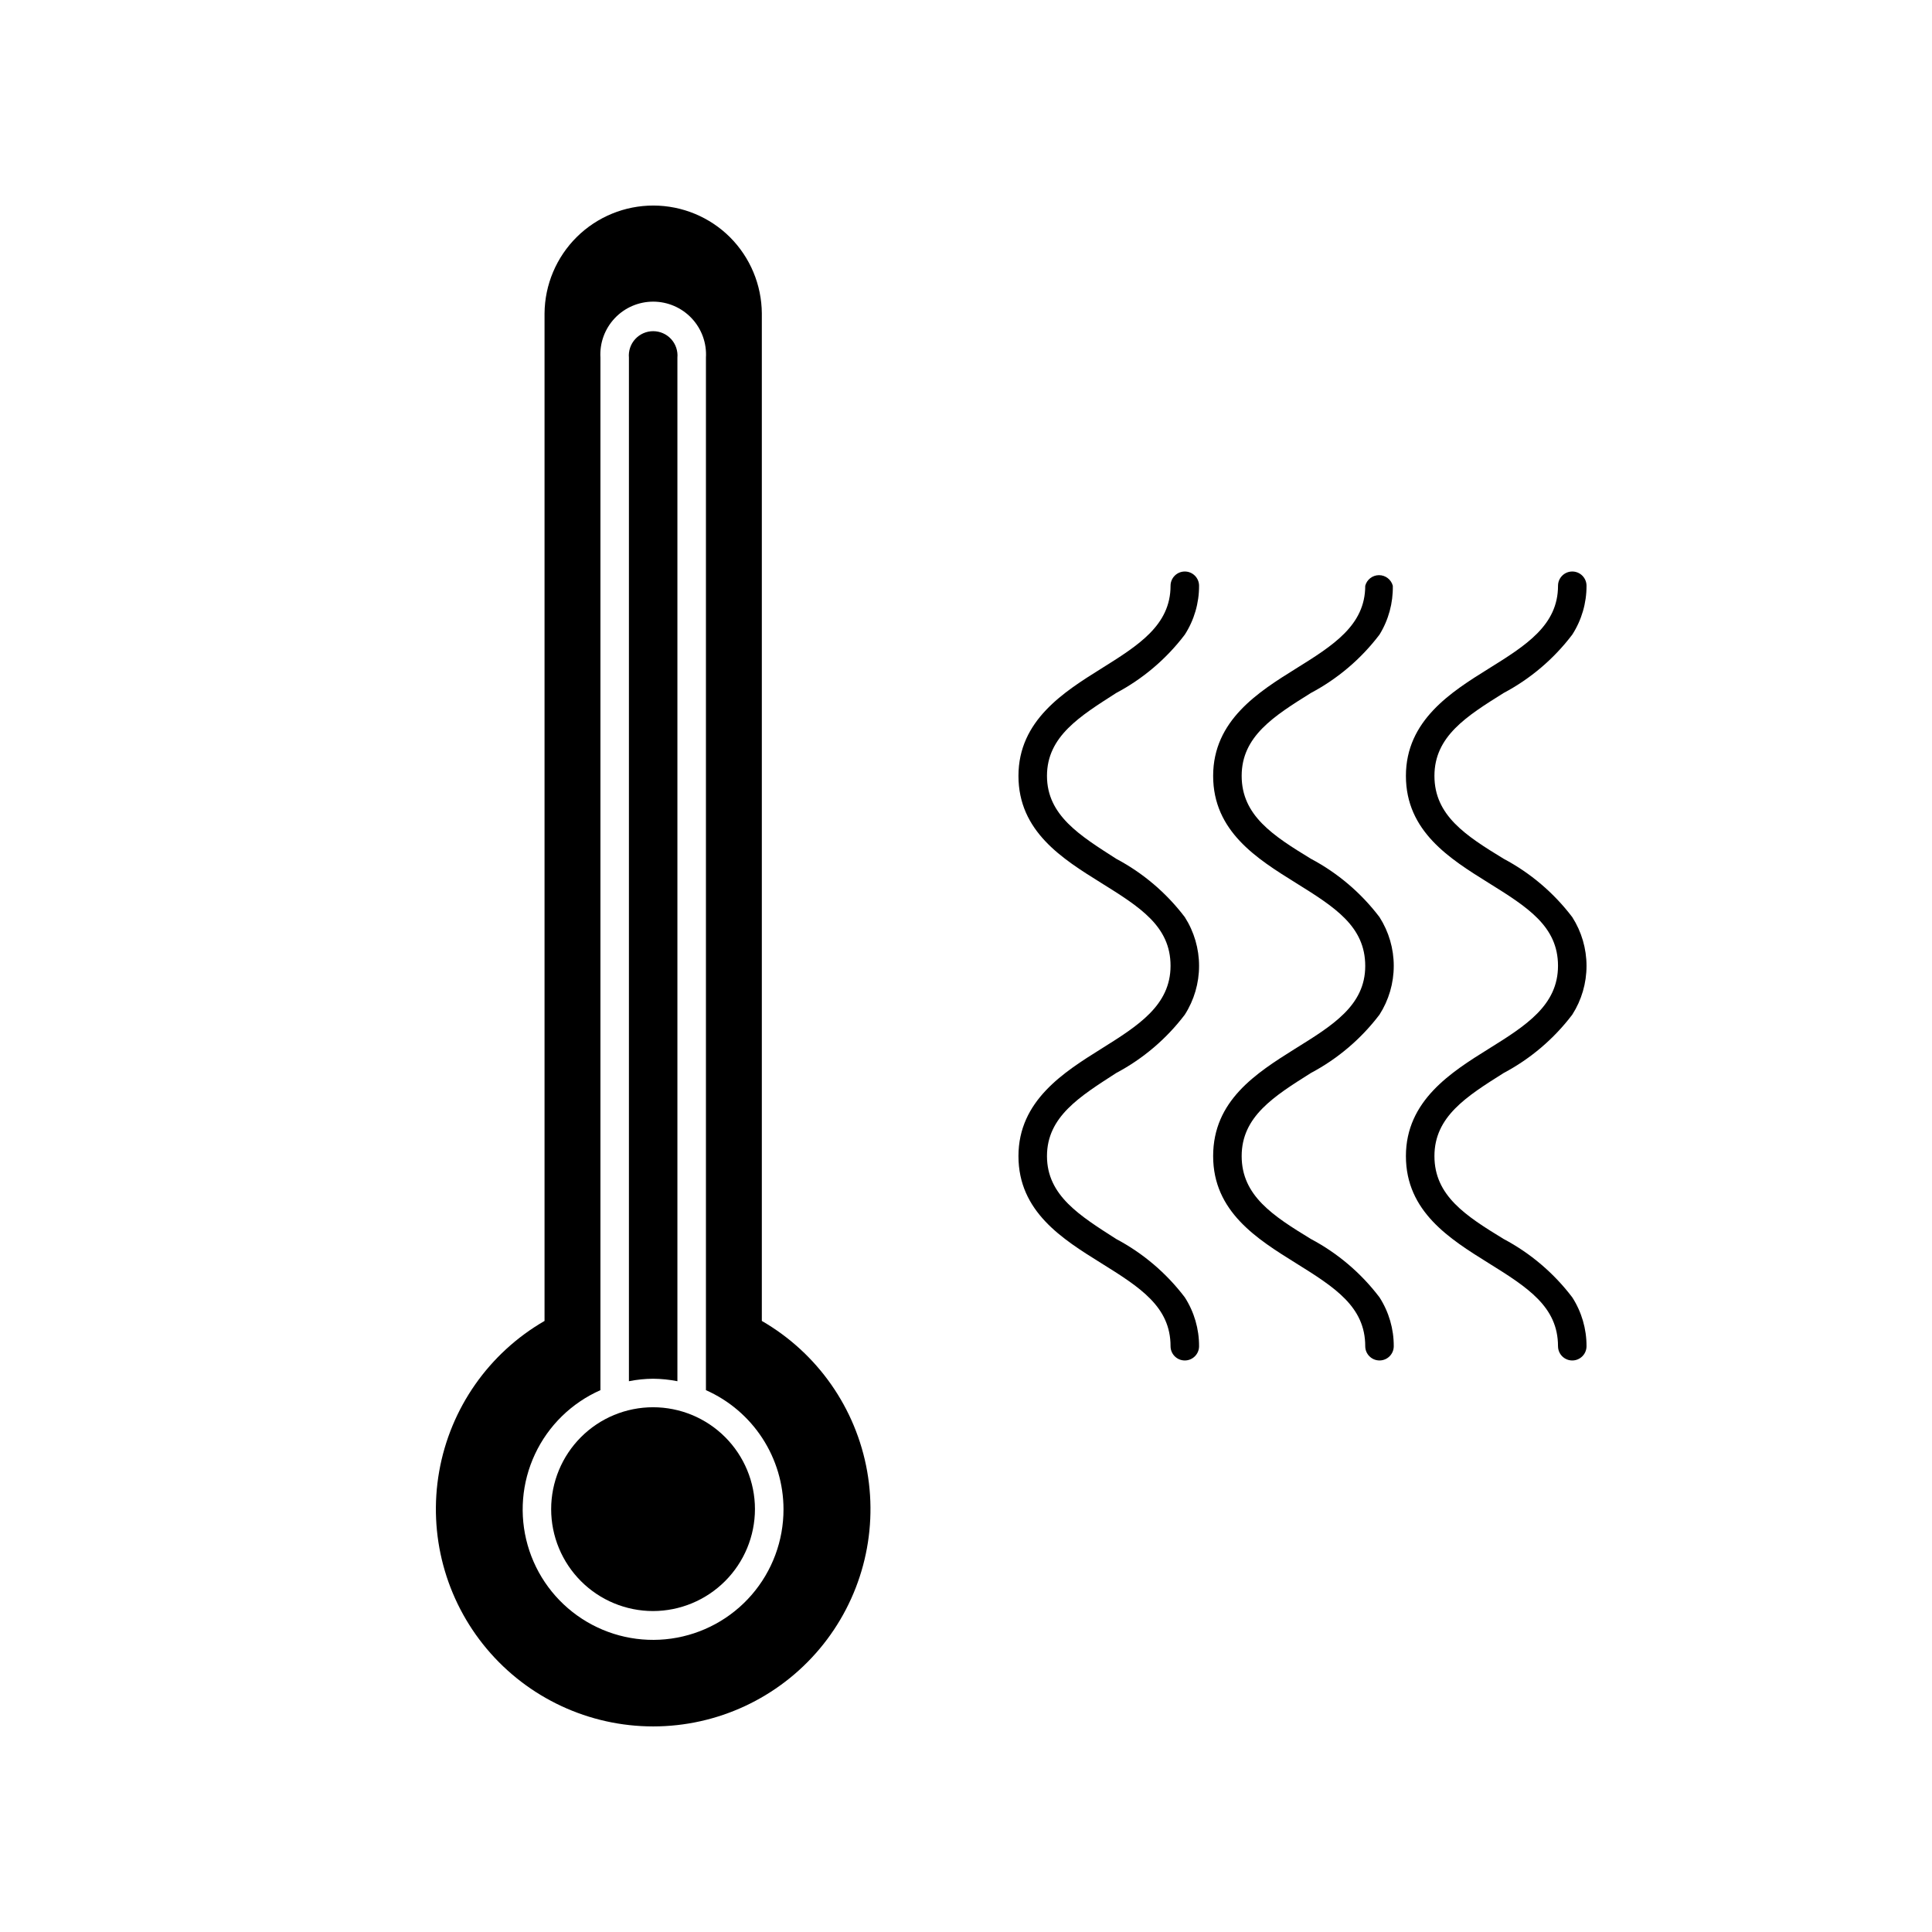
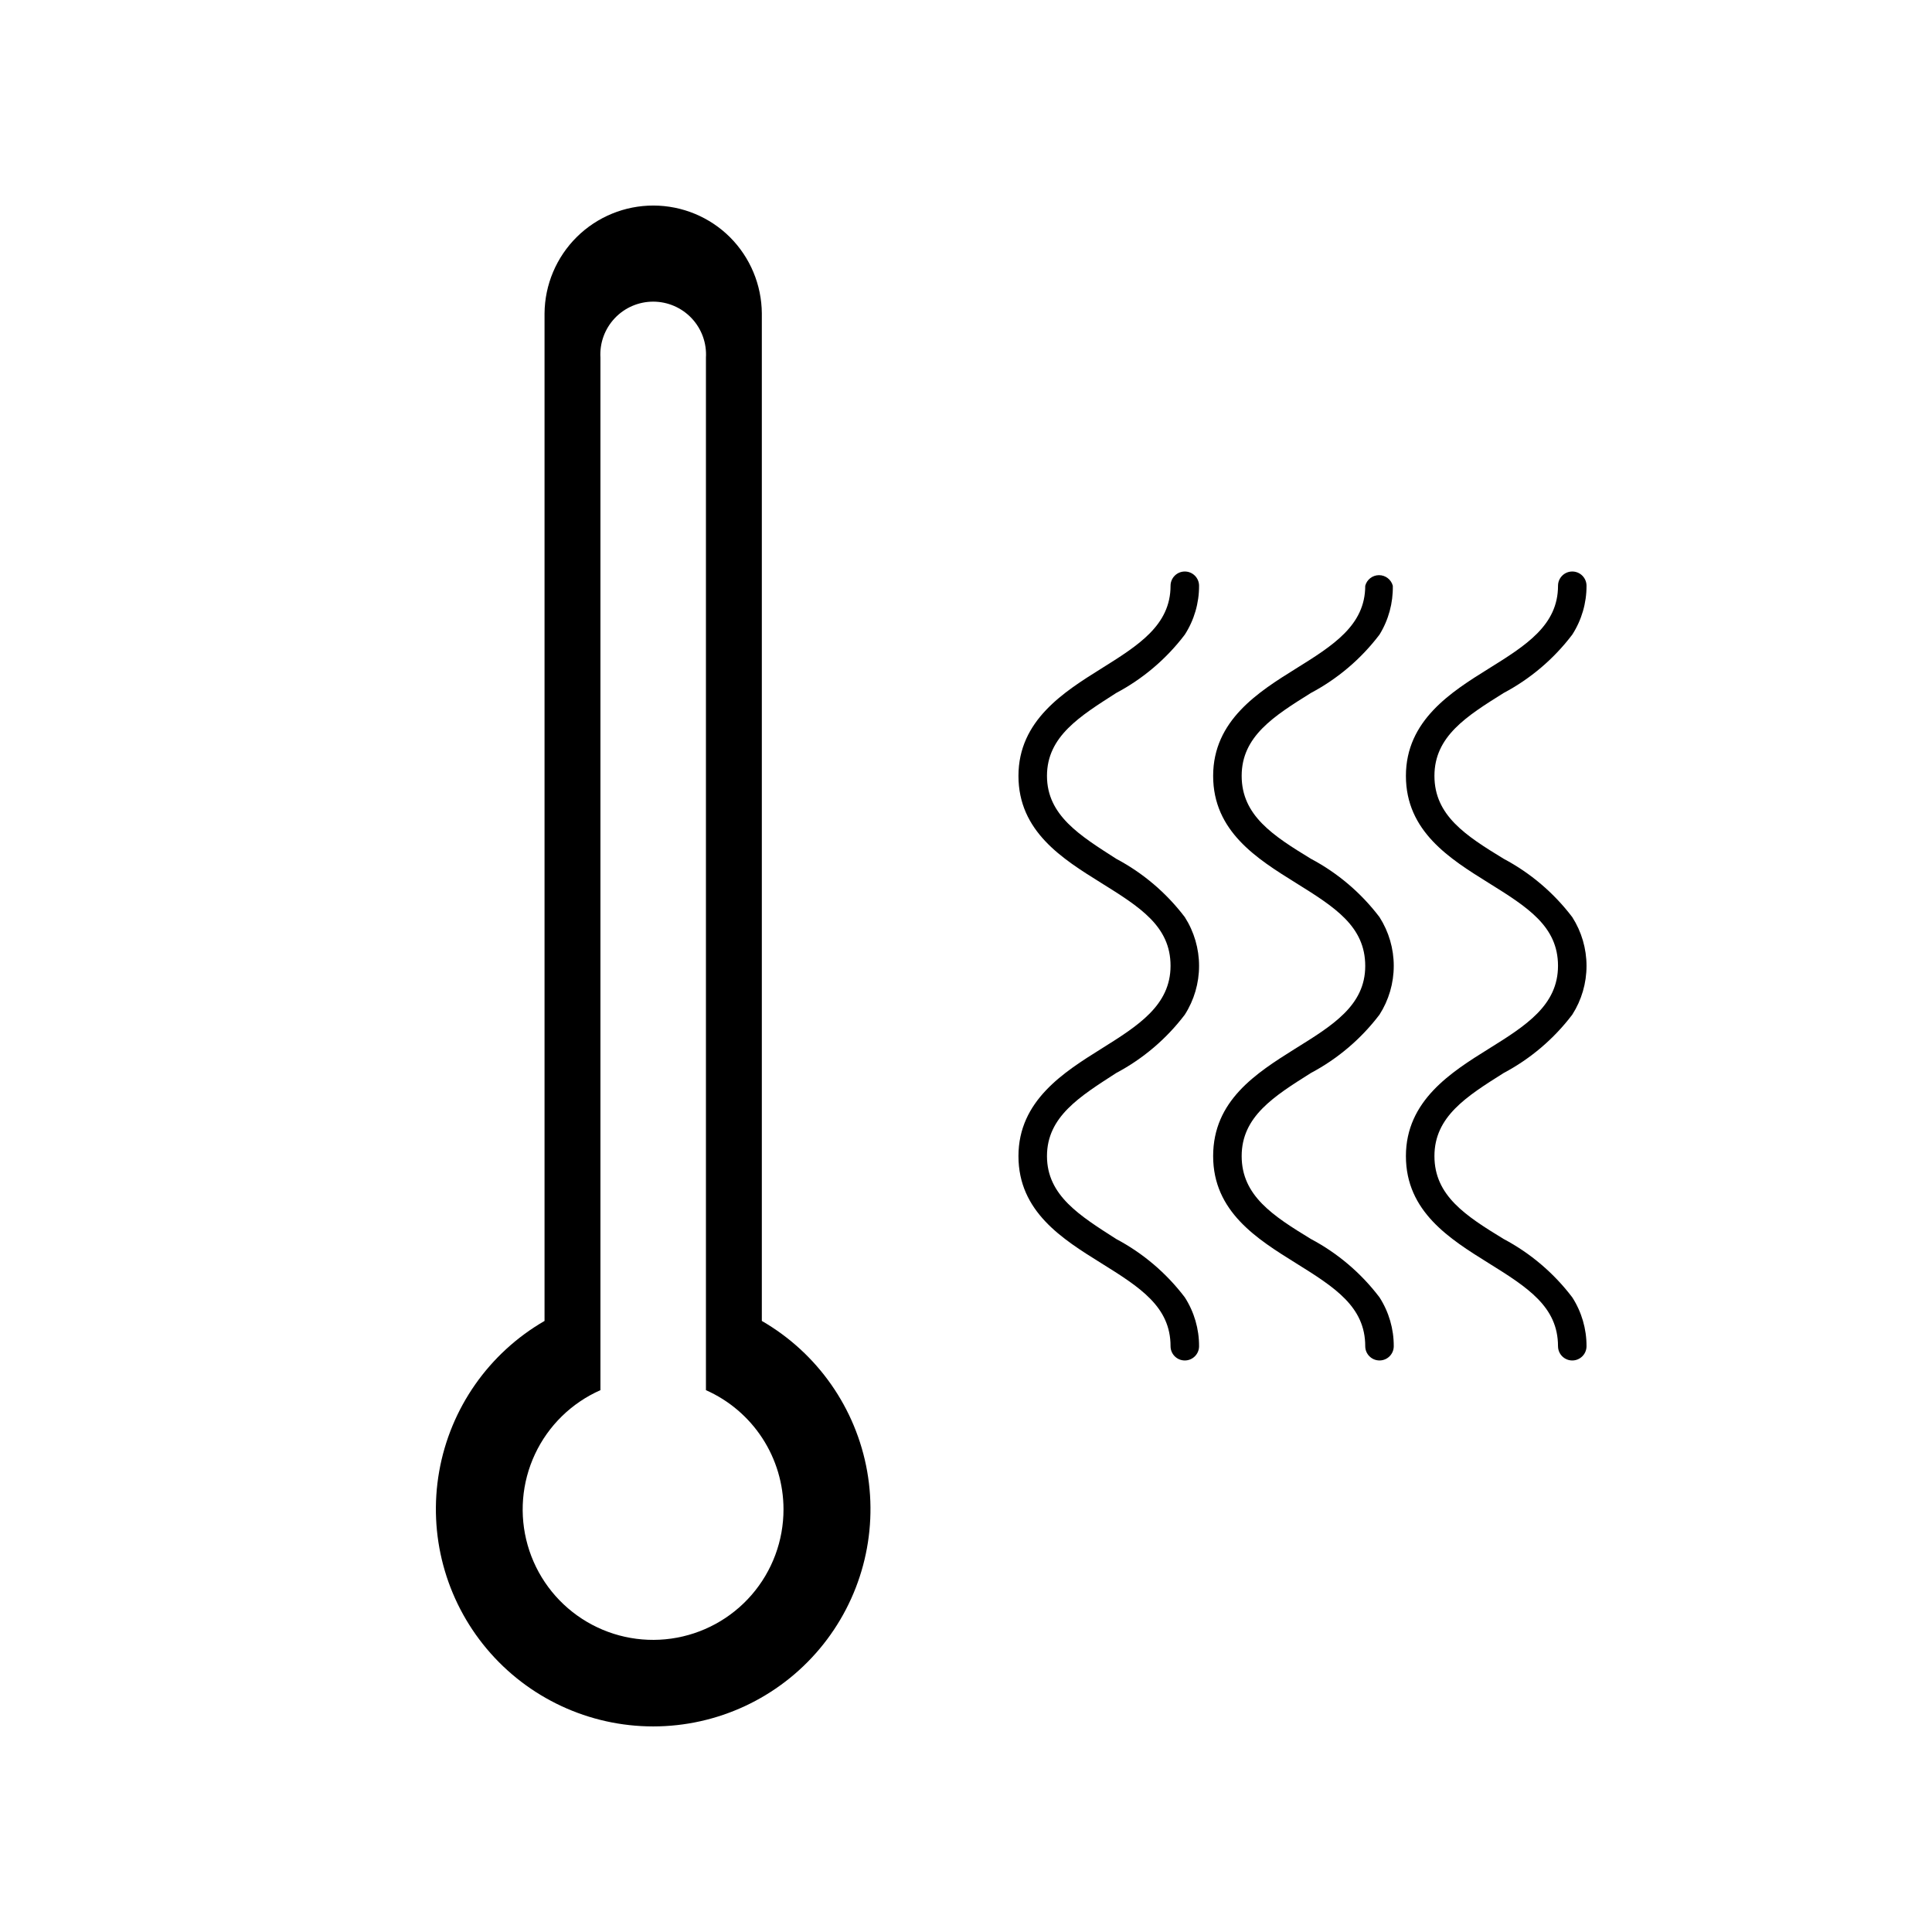
<svg xmlns="http://www.w3.org/2000/svg" fill="#000000" width="800px" height="800px" version="1.1" viewBox="144 144 512 512">
  <g>
    <path d="m337.48 206.89c-5.387-5.375-12.684-8.398-20.293-8.418-7.613-0.016-14.922 2.981-20.332 8.332-5.41 5.356-8.48 12.629-8.547 20.238v267.02c-14.742 8.512-24.961 23.109-27.918 39.871-2.957 16.766 1.656 33.977 12.598 47.016 10.941 13.039 27.09 20.57 44.113 20.57 17.02 0 33.172-7.531 44.113-20.57 10.941-13.039 15.551-30.25 12.598-47.016-2.957-16.762-13.18-31.359-27.918-39.871v-267.02c-0.059-7.559-3.078-14.793-8.414-20.152zm14.156 337.05v0.004c0.02 8.344-2.981 16.414-8.445 22.719s-13.027 10.418-21.289 11.582c-8.262 1.168-16.668-0.695-23.664-5.246-6.996-4.547-12.109-11.473-14.398-19.496-2.289-8.023-1.598-16.602 1.945-24.156 3.543-7.555 9.703-13.57 17.336-16.941v-273.62c-0.234-3.856 1.137-7.633 3.785-10.445 2.644-2.809 6.332-4.402 10.195-4.402 3.859 0 7.547 1.594 10.195 4.402 2.648 2.812 4.016 6.59 3.785 10.445v273.62c6.106 2.707 11.301 7.129 14.949 12.727 3.648 5.598 5.594 12.129 5.606 18.812z" />
-     <path d="m317.07 509.38c2.168 0.016 4.324 0.234 6.449 0.656v-271.25c0.16-1.805-0.445-3.59-1.664-4.926-1.223-1.336-2.949-2.094-4.758-2.094s-3.535 0.758-4.758 2.094c-1.223 1.336-1.828 3.121-1.668 4.926v271.25c2.109-0.422 4.25-0.641 6.398-0.656z" />
-     <path d="m344.07 543.94c0-7.164-2.844-14.031-7.906-19.094-5.066-5.066-11.934-7.91-19.098-7.91-7.16 0-14.031 2.844-19.094 7.91-5.062 5.062-7.91 11.93-7.91 19.094 0 7.16 2.848 14.031 7.91 19.094 5.062 5.066 11.934 7.91 19.094 7.91 7.16-0.012 14.02-2.863 19.082-7.926 5.062-5.059 7.91-11.922 7.922-19.078z" />
    <path d="m439.8 371.58c-9.574-6.144-18.34-11.484-18.34-21.965 0-10.48 8.766-15.82 18.34-21.965 7.113-3.773 13.32-9.051 18.188-15.469 2.481-3.859 3.793-8.355 3.777-12.945 0-2.09-1.691-3.781-3.777-3.781-2.09 0-3.781 1.691-3.781 3.781 0 10.48-8.566 15.82-18.391 21.965-9.82 6.144-21.914 13.703-21.914 28.414 0 14.711 11.637 21.965 21.914 28.363 10.277 6.398 18.391 11.488 18.391 21.965 0 10.48-8.566 15.871-18.391 22.016-9.82 6.148-21.914 13.707-21.914 28.418 0 14.711 11.637 21.965 21.914 28.363 10.277 6.398 18.391 11.539 18.391 22.016v0.004c0 2.086 1.691 3.777 3.781 3.777 2.086 0 3.777-1.691 3.777-3.777 0.016-4.59-1.297-9.09-3.777-12.949-4.867-6.414-11.074-11.695-18.188-15.469-9.574-6.144-18.34-11.484-18.34-21.965 0-10.48 8.766-15.82 18.34-22.016 7.113-3.773 13.32-9.051 18.188-15.469 2.465-3.856 3.777-8.34 3.777-12.922 0-4.578-1.312-9.062-3.777-12.922-4.867-6.414-11.074-11.695-18.188-15.469z" />
    <path d="m487.16 421.96c-10.277 6.449-21.664 13.703-21.664 28.414 0 14.711 11.637 21.965 21.914 28.363 10.281 6.398 18.391 11.539 18.391 22.02 0 2.086 1.695 3.777 3.781 3.777s3.777-1.691 3.777-3.777c0.016-4.59-1.297-9.09-3.777-12.949-4.867-6.414-11.074-11.695-18.188-15.469-10.078-6.144-18.34-11.488-18.34-21.965 0-10.48 8.516-15.82 18.34-22.016 7.113-3.773 13.32-9.051 18.188-15.469 2.469-3.856 3.777-8.34 3.777-12.922 0-4.578-1.309-9.062-3.777-12.922-4.867-6.414-11.074-11.695-18.188-15.469-10.078-6.144-18.34-11.488-18.34-21.965 0-10.48 8.516-15.82 18.34-21.965 7.113-3.773 13.32-9.051 18.188-15.469 2.394-3.887 3.617-8.383 3.527-12.945-0.441-1.66-1.941-2.812-3.656-2.812-1.711 0-3.211 1.152-3.652 2.812 0 10.48-8.516 15.82-18.391 21.965-9.871 6.144-21.914 13.703-21.914 28.414 0 14.711 11.637 21.965 21.914 28.363 10.281 6.398 18.391 11.488 18.391 22.02 0 10.527-8.766 15.816-18.641 21.965z" />
    <path d="m542.48 371.58c-10.078-6.144-18.34-11.488-18.34-21.965 0-10.48 8.516-15.82 18.34-21.965 7.113-3.773 13.32-9.051 18.188-15.469 2.481-3.859 3.793-8.355 3.777-12.945 0-2.09-1.691-3.781-3.777-3.781-2.086 0-3.777 1.691-3.777 3.781 0 10.48-8.516 15.82-18.391 21.965s-21.918 13.703-21.918 28.414c0 14.711 11.637 21.965 21.914 28.363 10.277 6.398 18.391 11.488 18.391 21.965 0 10.48-8.516 15.871-18.391 22.016-9.871 6.148-21.914 13.707-21.914 28.418 0 14.711 11.637 21.965 21.914 28.363 10.277 6.398 18.391 11.539 18.391 22.016l0.004 0.004c0 2.086 1.691 3.777 3.777 3.777 2.086 0 3.777-1.691 3.777-3.777 0.016-4.59-1.297-9.09-3.777-12.949-4.867-6.414-11.074-11.695-18.188-15.469-10.078-6.144-18.34-11.488-18.34-21.965 0-10.48 8.516-15.82 18.34-22.016 7.113-3.773 13.32-9.051 18.188-15.469 2.469-3.856 3.777-8.34 3.777-12.922 0-4.578-1.309-9.062-3.777-12.922-4.867-6.414-11.074-11.695-18.188-15.469z" />
  </g>
</svg>